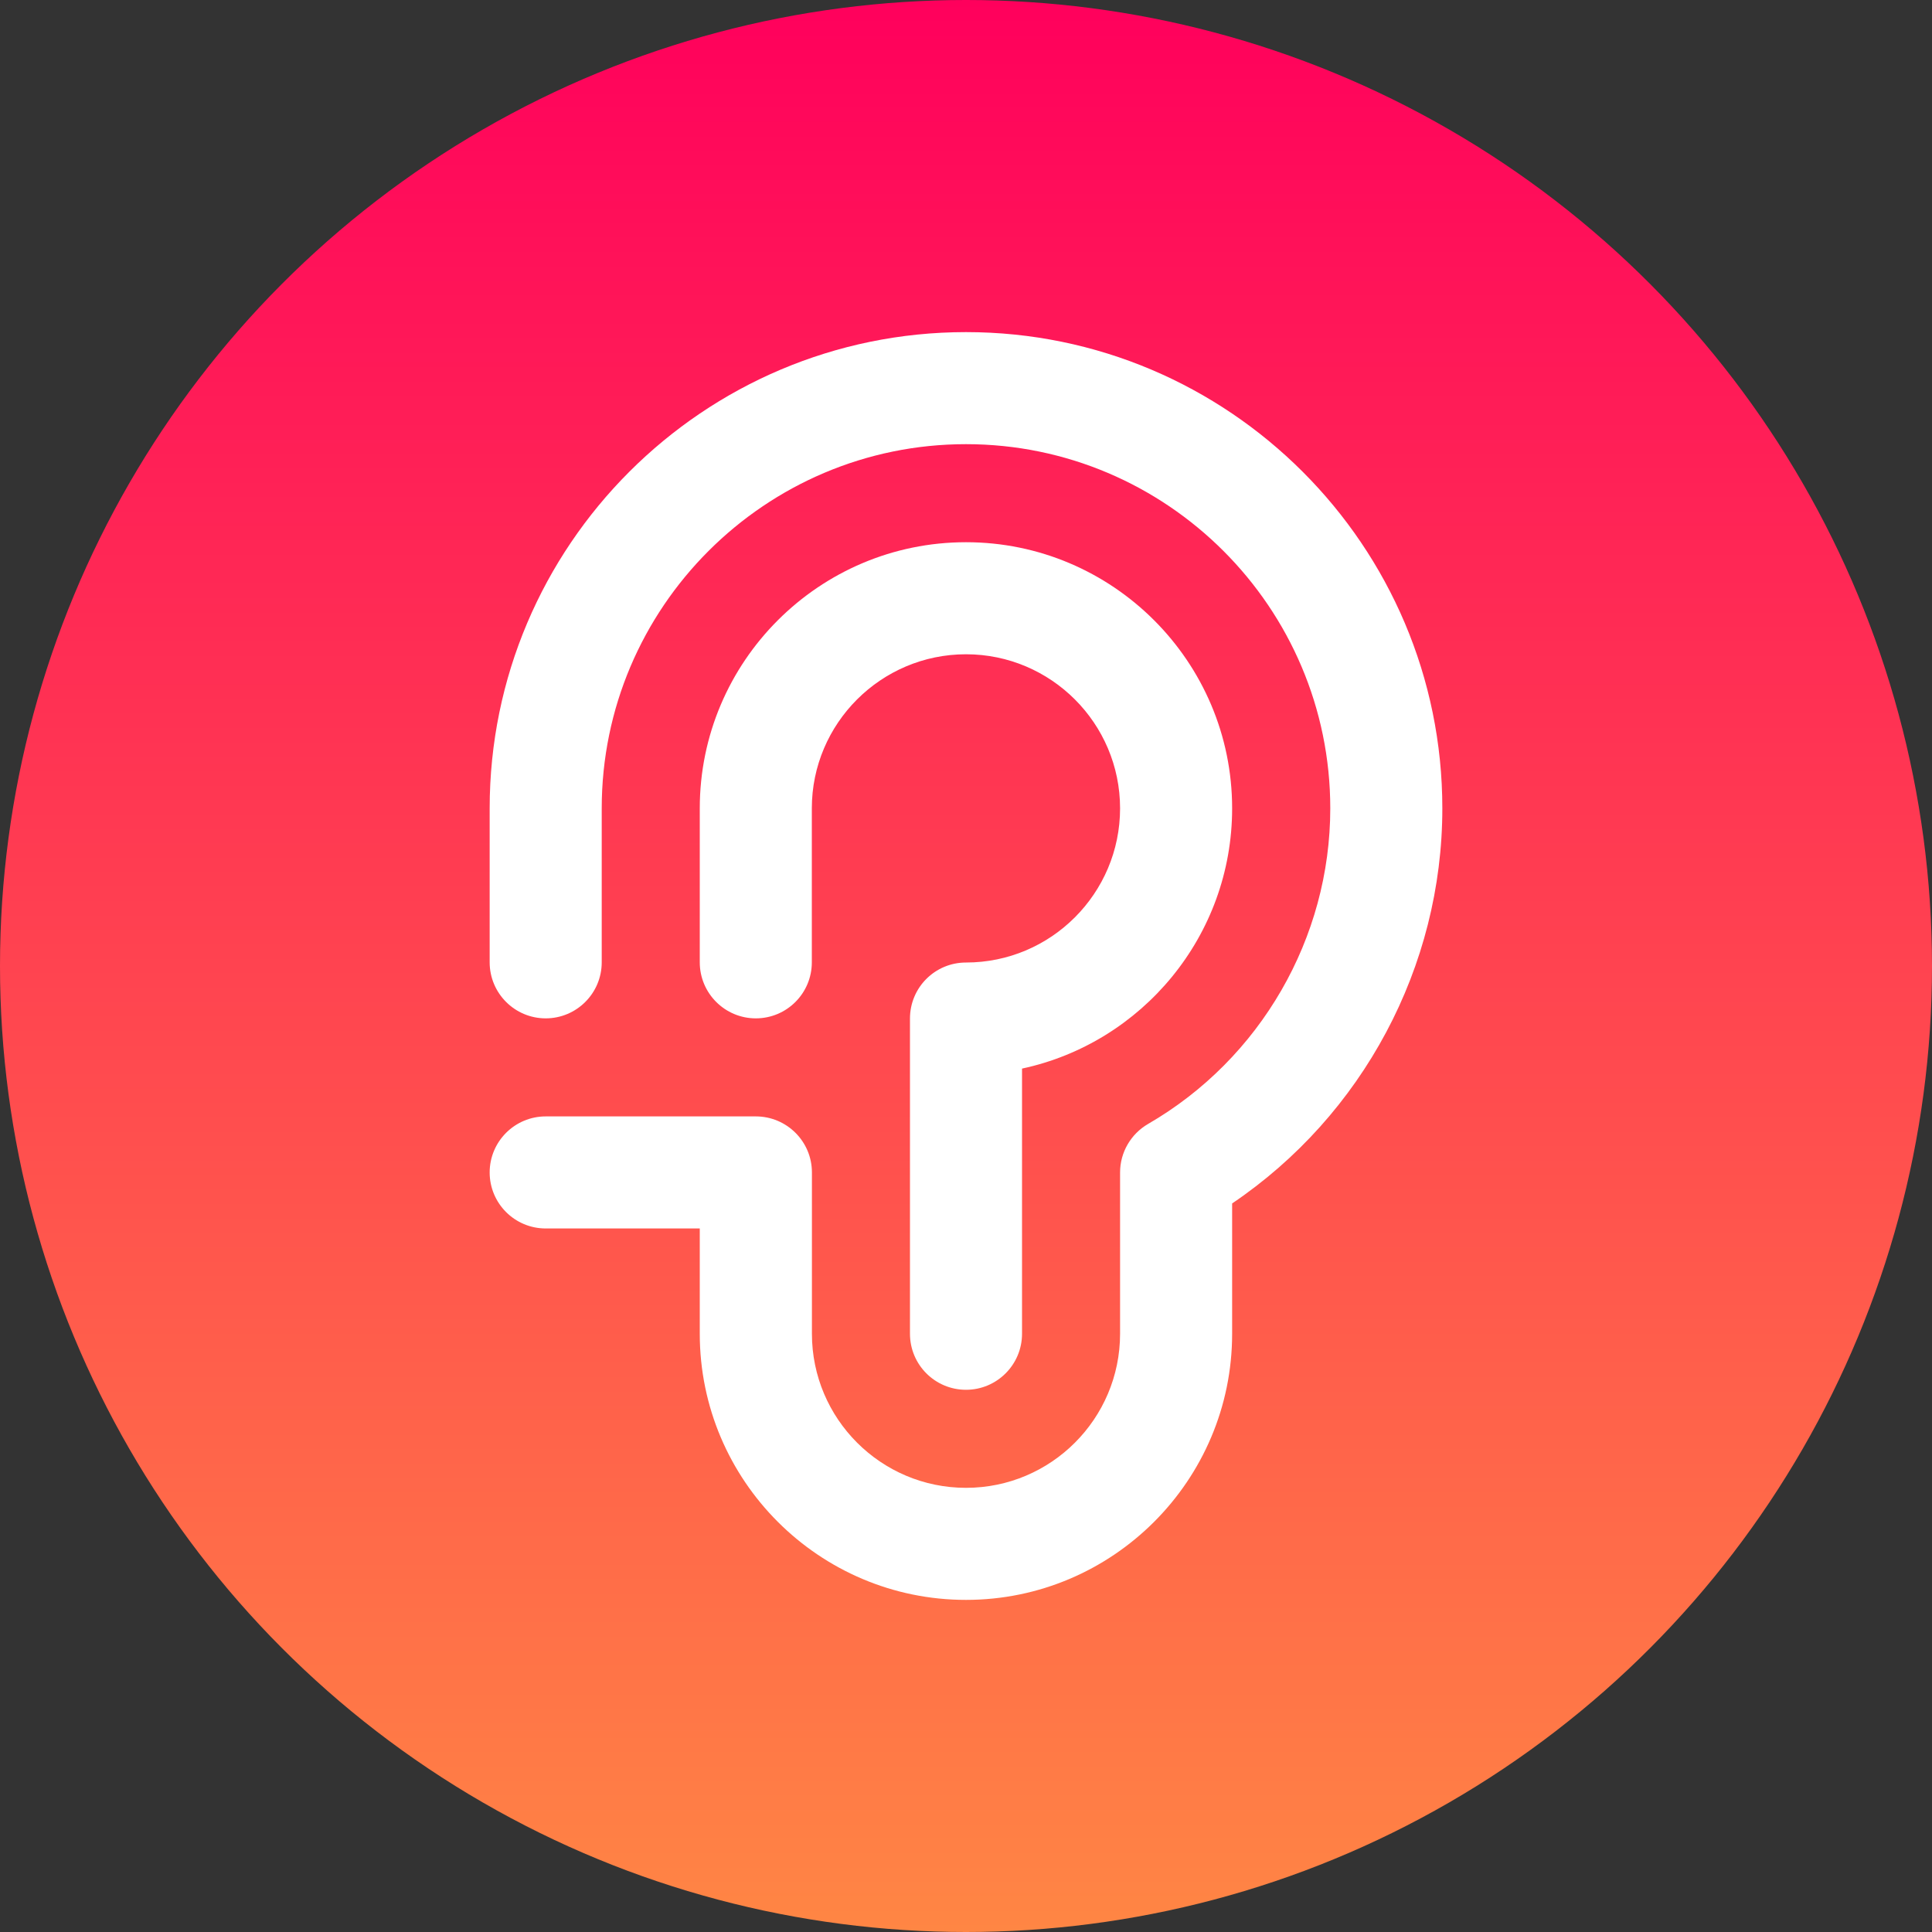
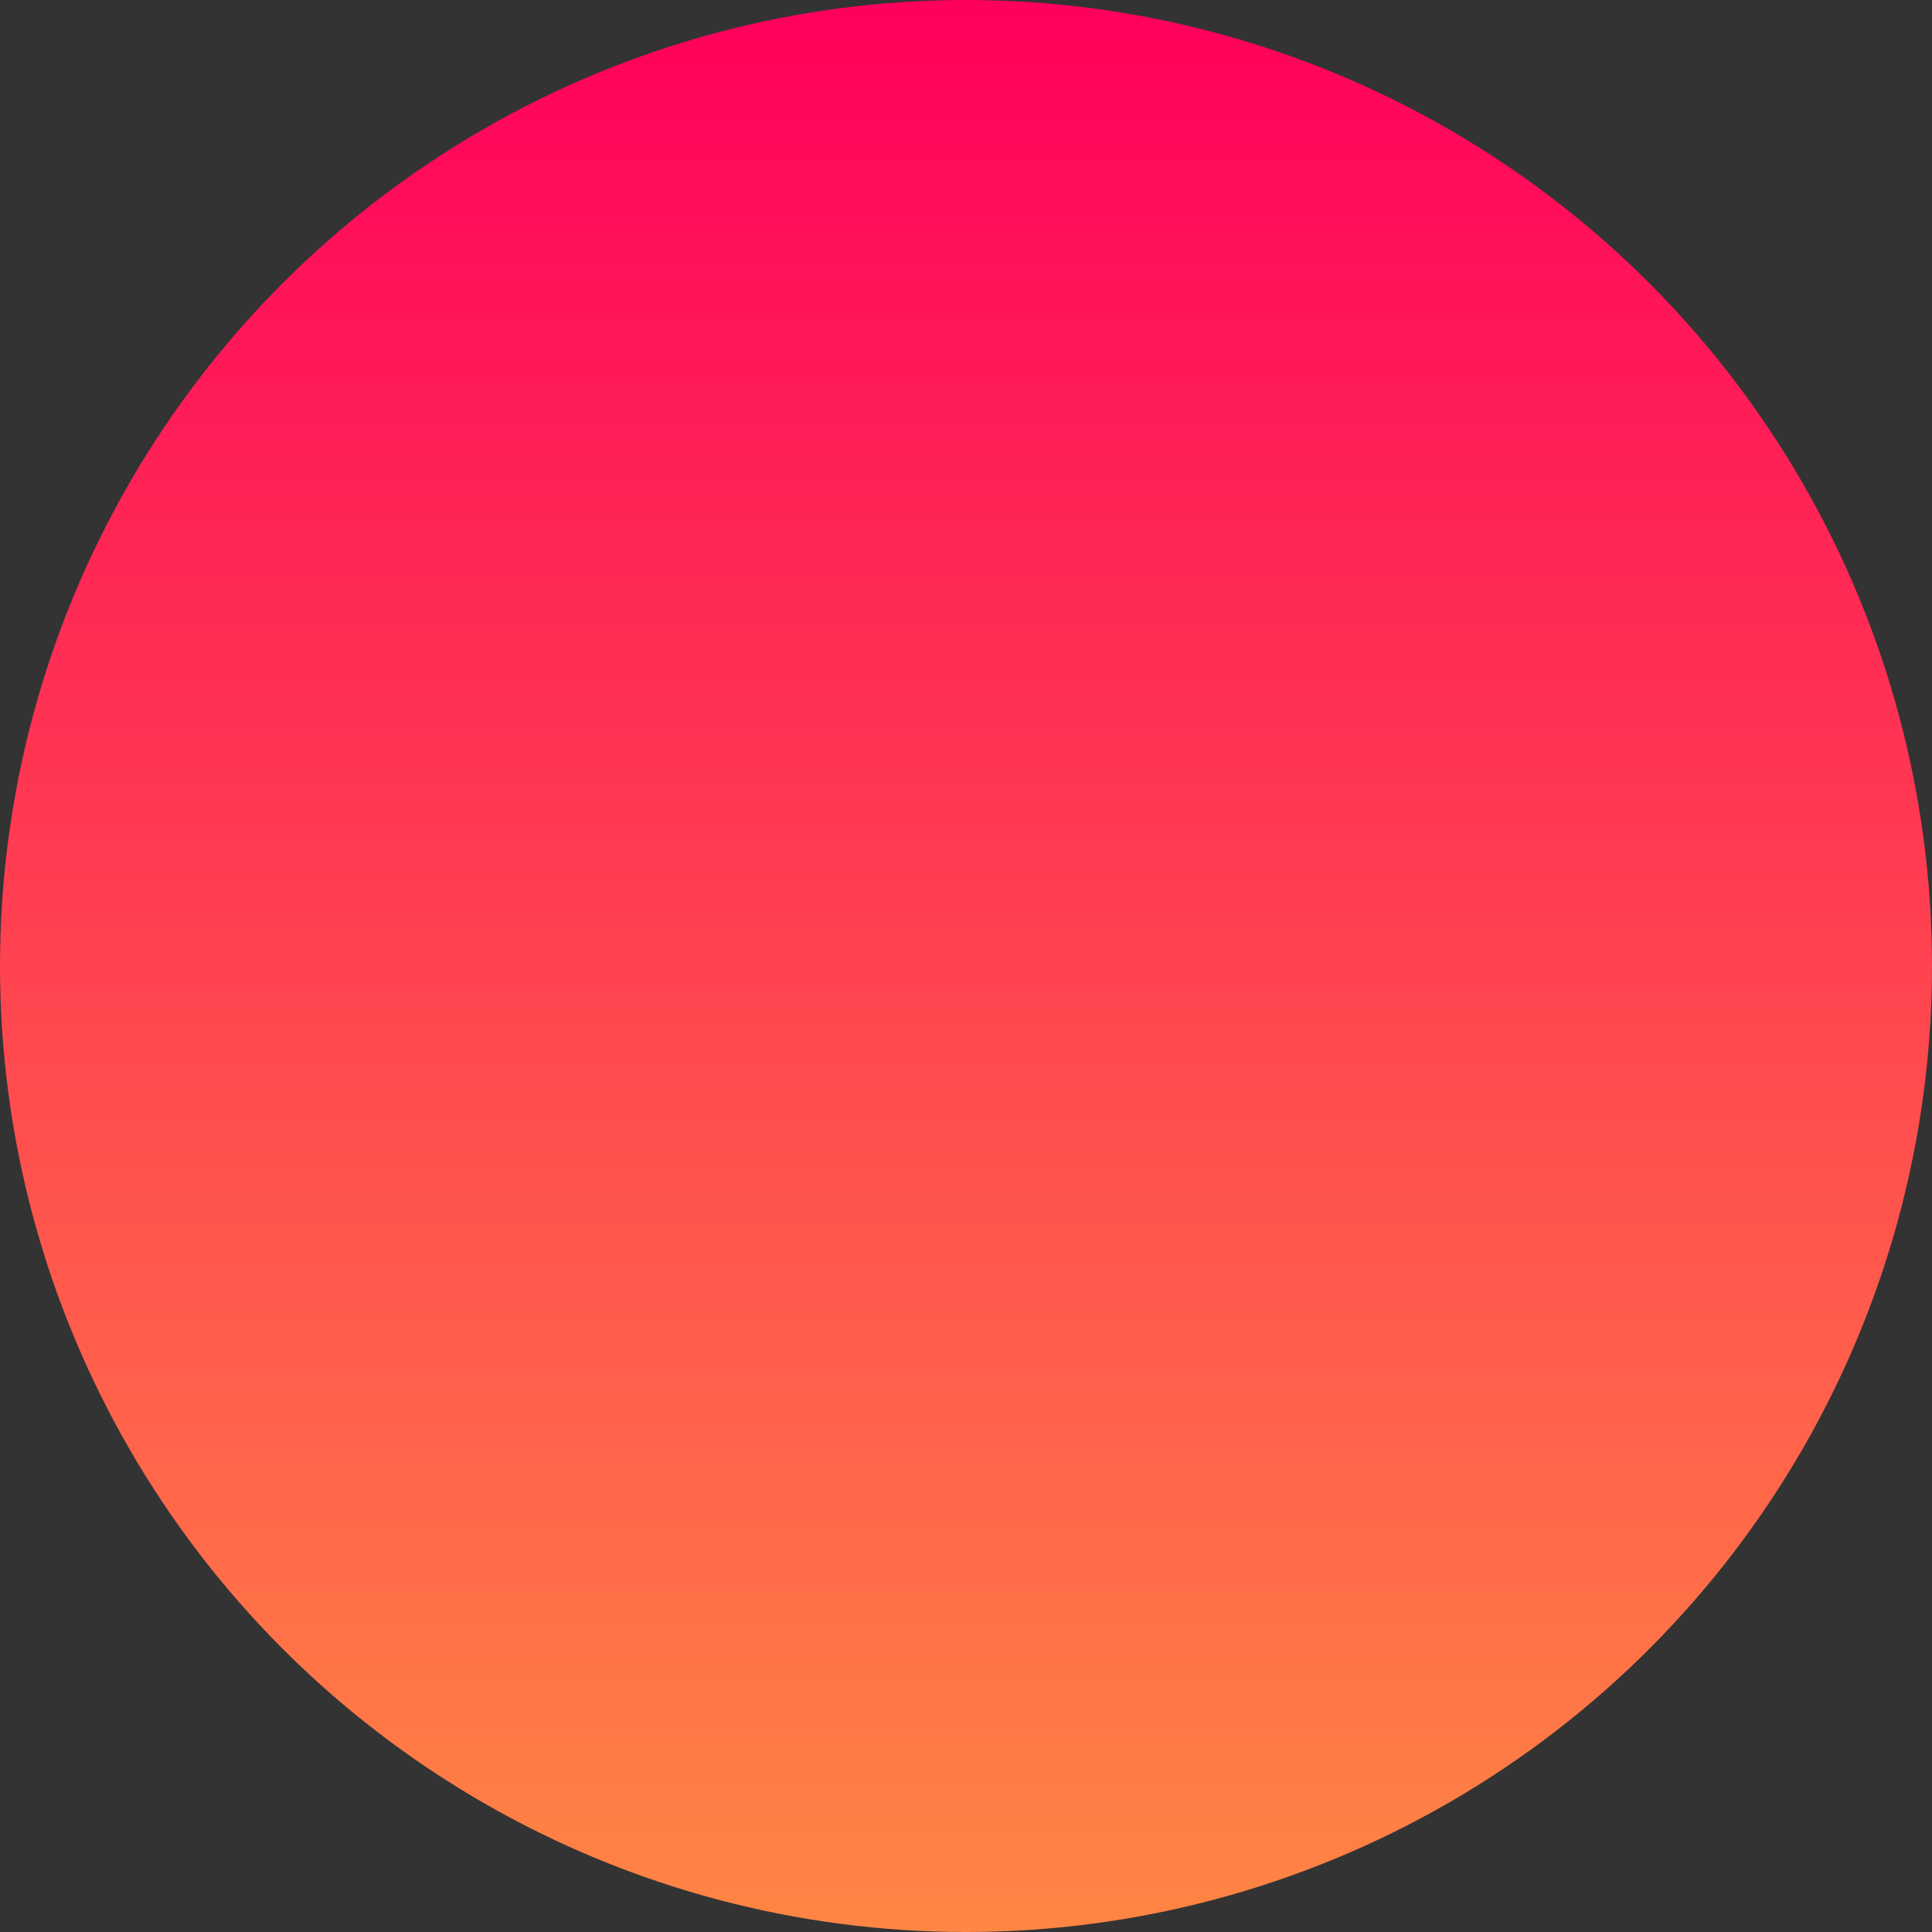
<svg xmlns="http://www.w3.org/2000/svg" width="20" height="20" viewBox="0 0 20 20" fill="none">
  <rect x="0" y="0" width="20" height="20" fill="#333333" stroke="none" />
  <circle cx="10" cy="10" r="10" fill="url(#paint0_linear_1033_84775)" />
-   <path d="M10 16.562C8.48 16.562 7.244 15.326 7.244 13.807V12.717H5.649C5.329 12.717 5.069 12.458 5.069 12.137C5.069 11.817 5.329 11.557 5.649 11.557H7.824C8.145 11.557 8.405 11.817 8.405 12.137V13.807C8.405 14.687 9.12 15.402 10 15.402C10.88 15.402 11.595 14.687 11.595 13.807V12.137C11.595 11.93 11.706 11.739 11.885 11.635C13.048 10.962 13.771 9.71 13.771 8.368C13.771 6.289 12.079 4.598 10 4.598C7.921 4.598 6.229 6.289 6.229 8.368V9.962C6.229 10.282 5.969 10.542 5.649 10.542C5.329 10.542 5.069 10.282 5.069 9.962V8.368C5.069 5.649 7.281 3.438 10 3.438C12.719 3.438 14.931 5.649 14.931 8.368C14.931 10.009 14.105 11.546 12.755 12.458V13.807C12.755 15.326 11.519 16.562 10 16.562ZM10 14.387C9.679 14.387 9.42 14.127 9.42 13.807V10.544C9.42 10.223 9.679 9.964 10 9.964C10.88 9.964 11.595 9.248 11.595 8.368C11.595 7.489 10.88 6.773 10 6.773C9.12 6.773 8.404 7.489 8.404 8.368V9.962C8.404 10.282 8.145 10.542 7.824 10.542C7.504 10.542 7.244 10.282 7.244 9.962V8.368C7.244 6.849 8.48 5.613 10 5.613C11.519 5.613 12.755 6.849 12.755 8.368C12.755 9.689 11.822 10.796 10.58 11.062V13.807C10.58 14.127 10.32 14.387 10 14.387Z" fill="white" />
  <defs>
    <linearGradient id="paint0_linear_1033_84775" x1="10" y1="0" x2="10" y2="20" gradientUnits="userSpaceOnUse">
      <stop stop-color="#FF005C" />
      <stop offset="1" stop-color="#FF8644" />
    </linearGradient>
  </defs>
</svg>